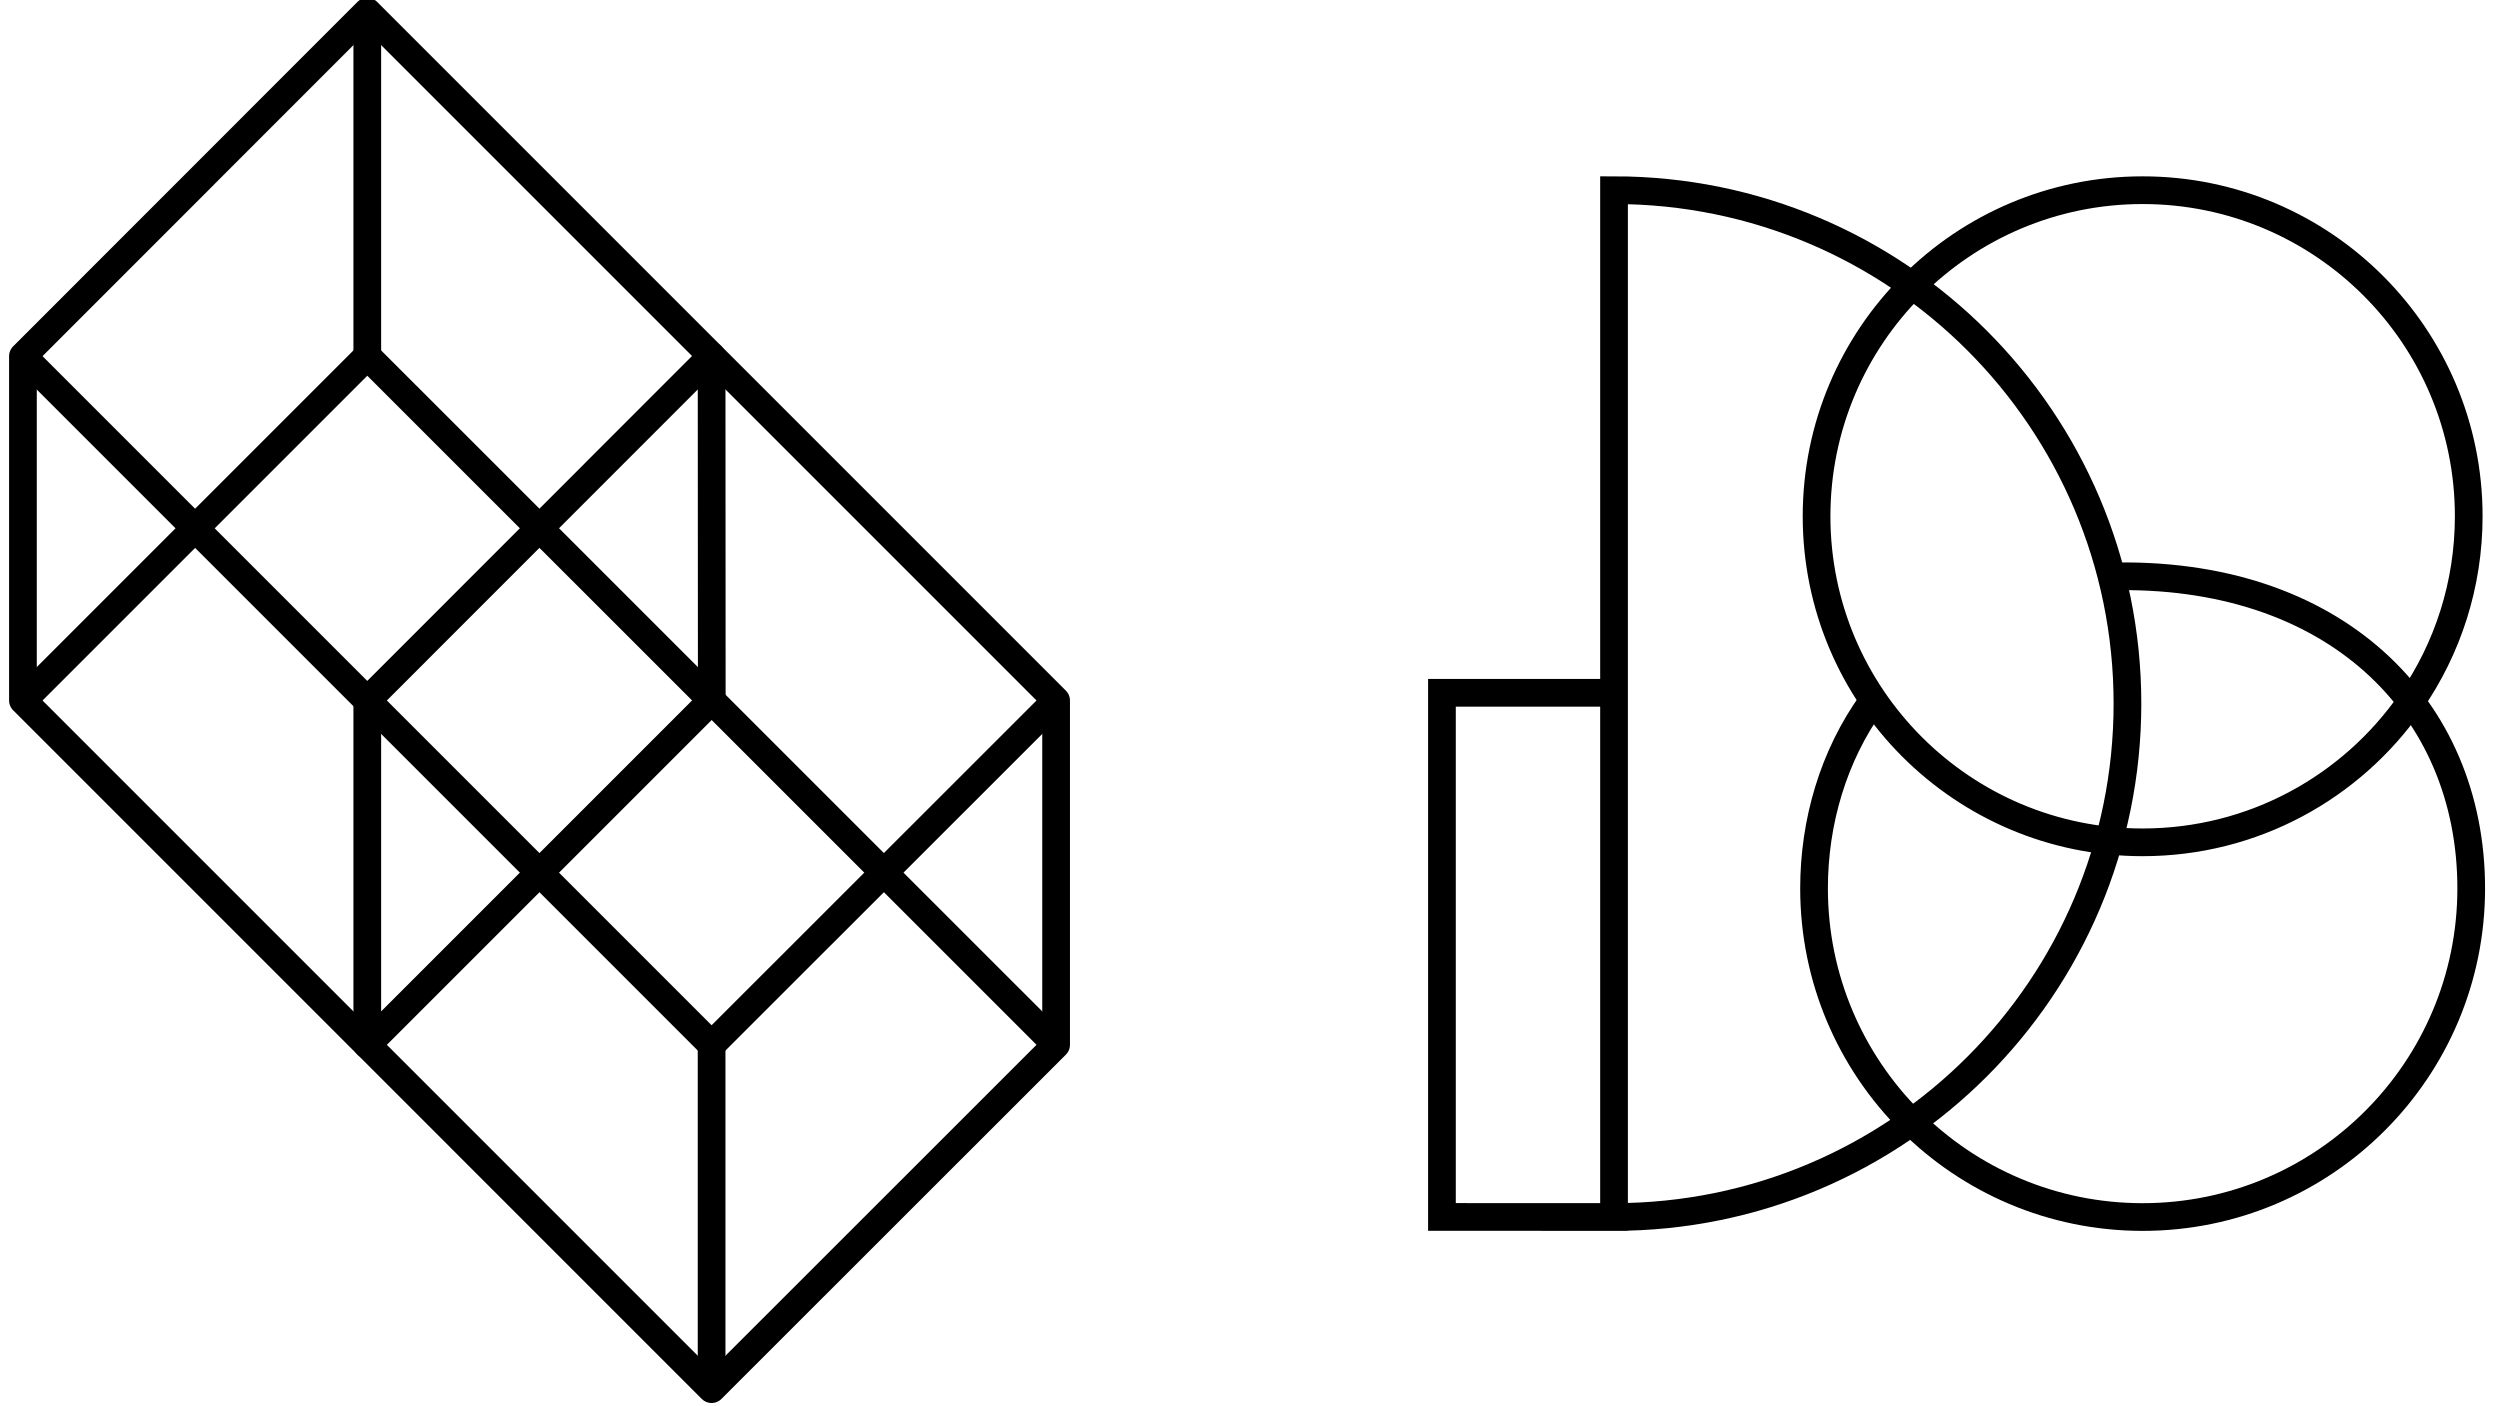
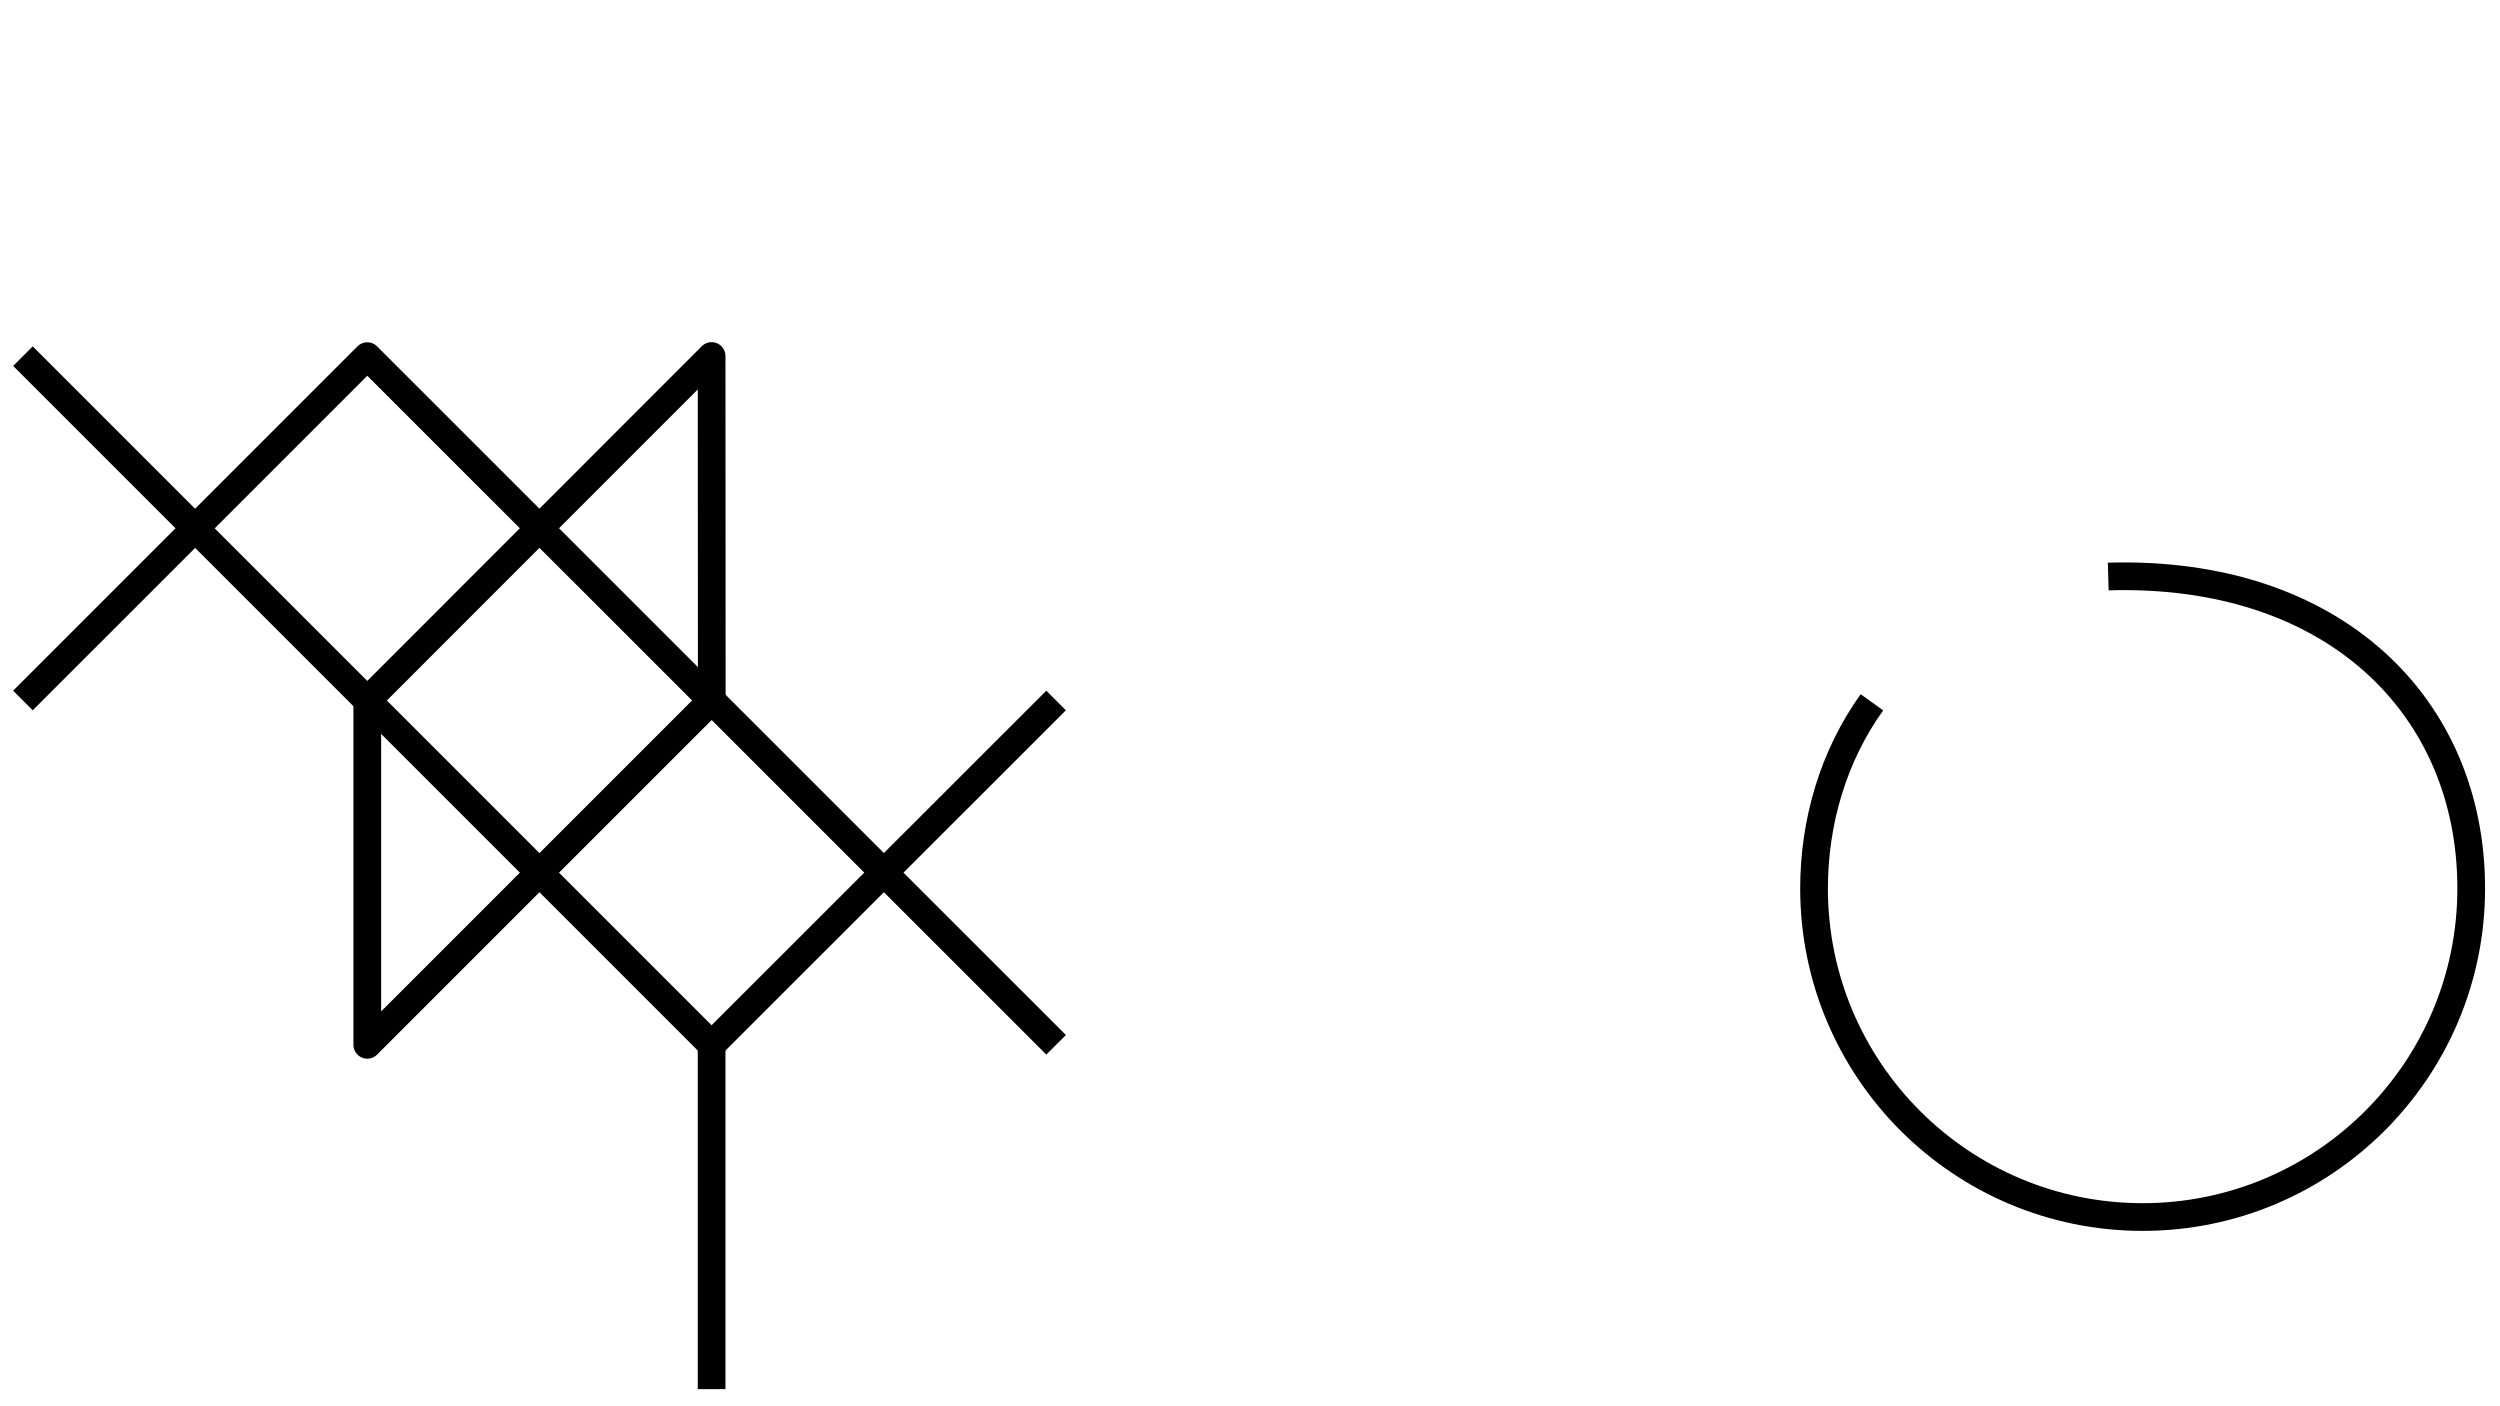
<svg xmlns="http://www.w3.org/2000/svg" version="1.1" id="Layer_1" x="0px" y="0px" width="180.5px" height="101.5px" viewBox="0 0 180.5 101.5" enable-background="new 0 0 180.5 101.5" xml:space="preserve">
  <g>
-     <polygon fill="none" stroke="#000000" stroke-width="2" stroke-linejoin="round" stroke-miterlimit="10" points="26.518,0.842   76.251,50.575 76.251,75.436 51.378,100.297 1.656,50.575 1.656,25.714  " />
-     <line fill="none" stroke="#000000" stroke-width="2" stroke-linejoin="round" stroke-miterlimit="10" x1="26.518" y1="25.714" x2="26.518" y2="0.842" />
    <polygon fill="none" stroke="#000000" stroke-width="2" stroke-linejoin="round" stroke-miterlimit="10" points="51.378,25.703   26.518,50.575 26.518,75.436 51.39,50.564  " />
    <polyline fill="none" stroke="#000000" stroke-width="2" stroke-linejoin="round" stroke-miterlimit="10" points="76.251,50.575   51.378,75.436 1.656,25.714  " />
    <polyline fill="none" stroke="#000000" stroke-width="2" stroke-linejoin="round" stroke-miterlimit="10" points="1.656,50.575   26.518,25.714 76.251,75.436  " />
    <line fill="none" stroke="#000000" stroke-width="2" stroke-linejoin="round" stroke-miterlimit="10" x1="51.378" y1="75.436" x2="51.378" y2="100.297" />
  </g>
-   <path fill="none" stroke="#000000" stroke-width="2" stroke-miterlimit="10" d="M174.106,50.607  c2.608-3.788,4.136-8.382,4.136-13.331c0-13.003-10.539-23.544-23.544-23.544c-13,0-23.542,10.541-23.542,23.544  c0,13.002,10.54,23.54,23.542,23.54c7.996,0,15.062-3.986,19.318-10.078" />
-   <path fill="none" stroke="#000000" stroke-width="2" stroke-miterlimit="10" d="M116.533,50.021h-12.425v37.842l12.425,0.005l0,0  V13.731c20.475,0,37.069,16.597,37.069,37.07c0,20.469-16.594,37.066-37.069,37.066l0,0" />
  <path fill="none" stroke="#000000" stroke-width="2" stroke-miterlimit="10" d="M152.215,41.624  c16.328-0.479,26.207,9.418,26.207,22.52c0,13.104-10.623,23.726-23.725,23.726c-13.1,0-23.723-10.622-23.723-23.726  c0-4.813,1.4-9.567,4.18-13.437" />
</svg>